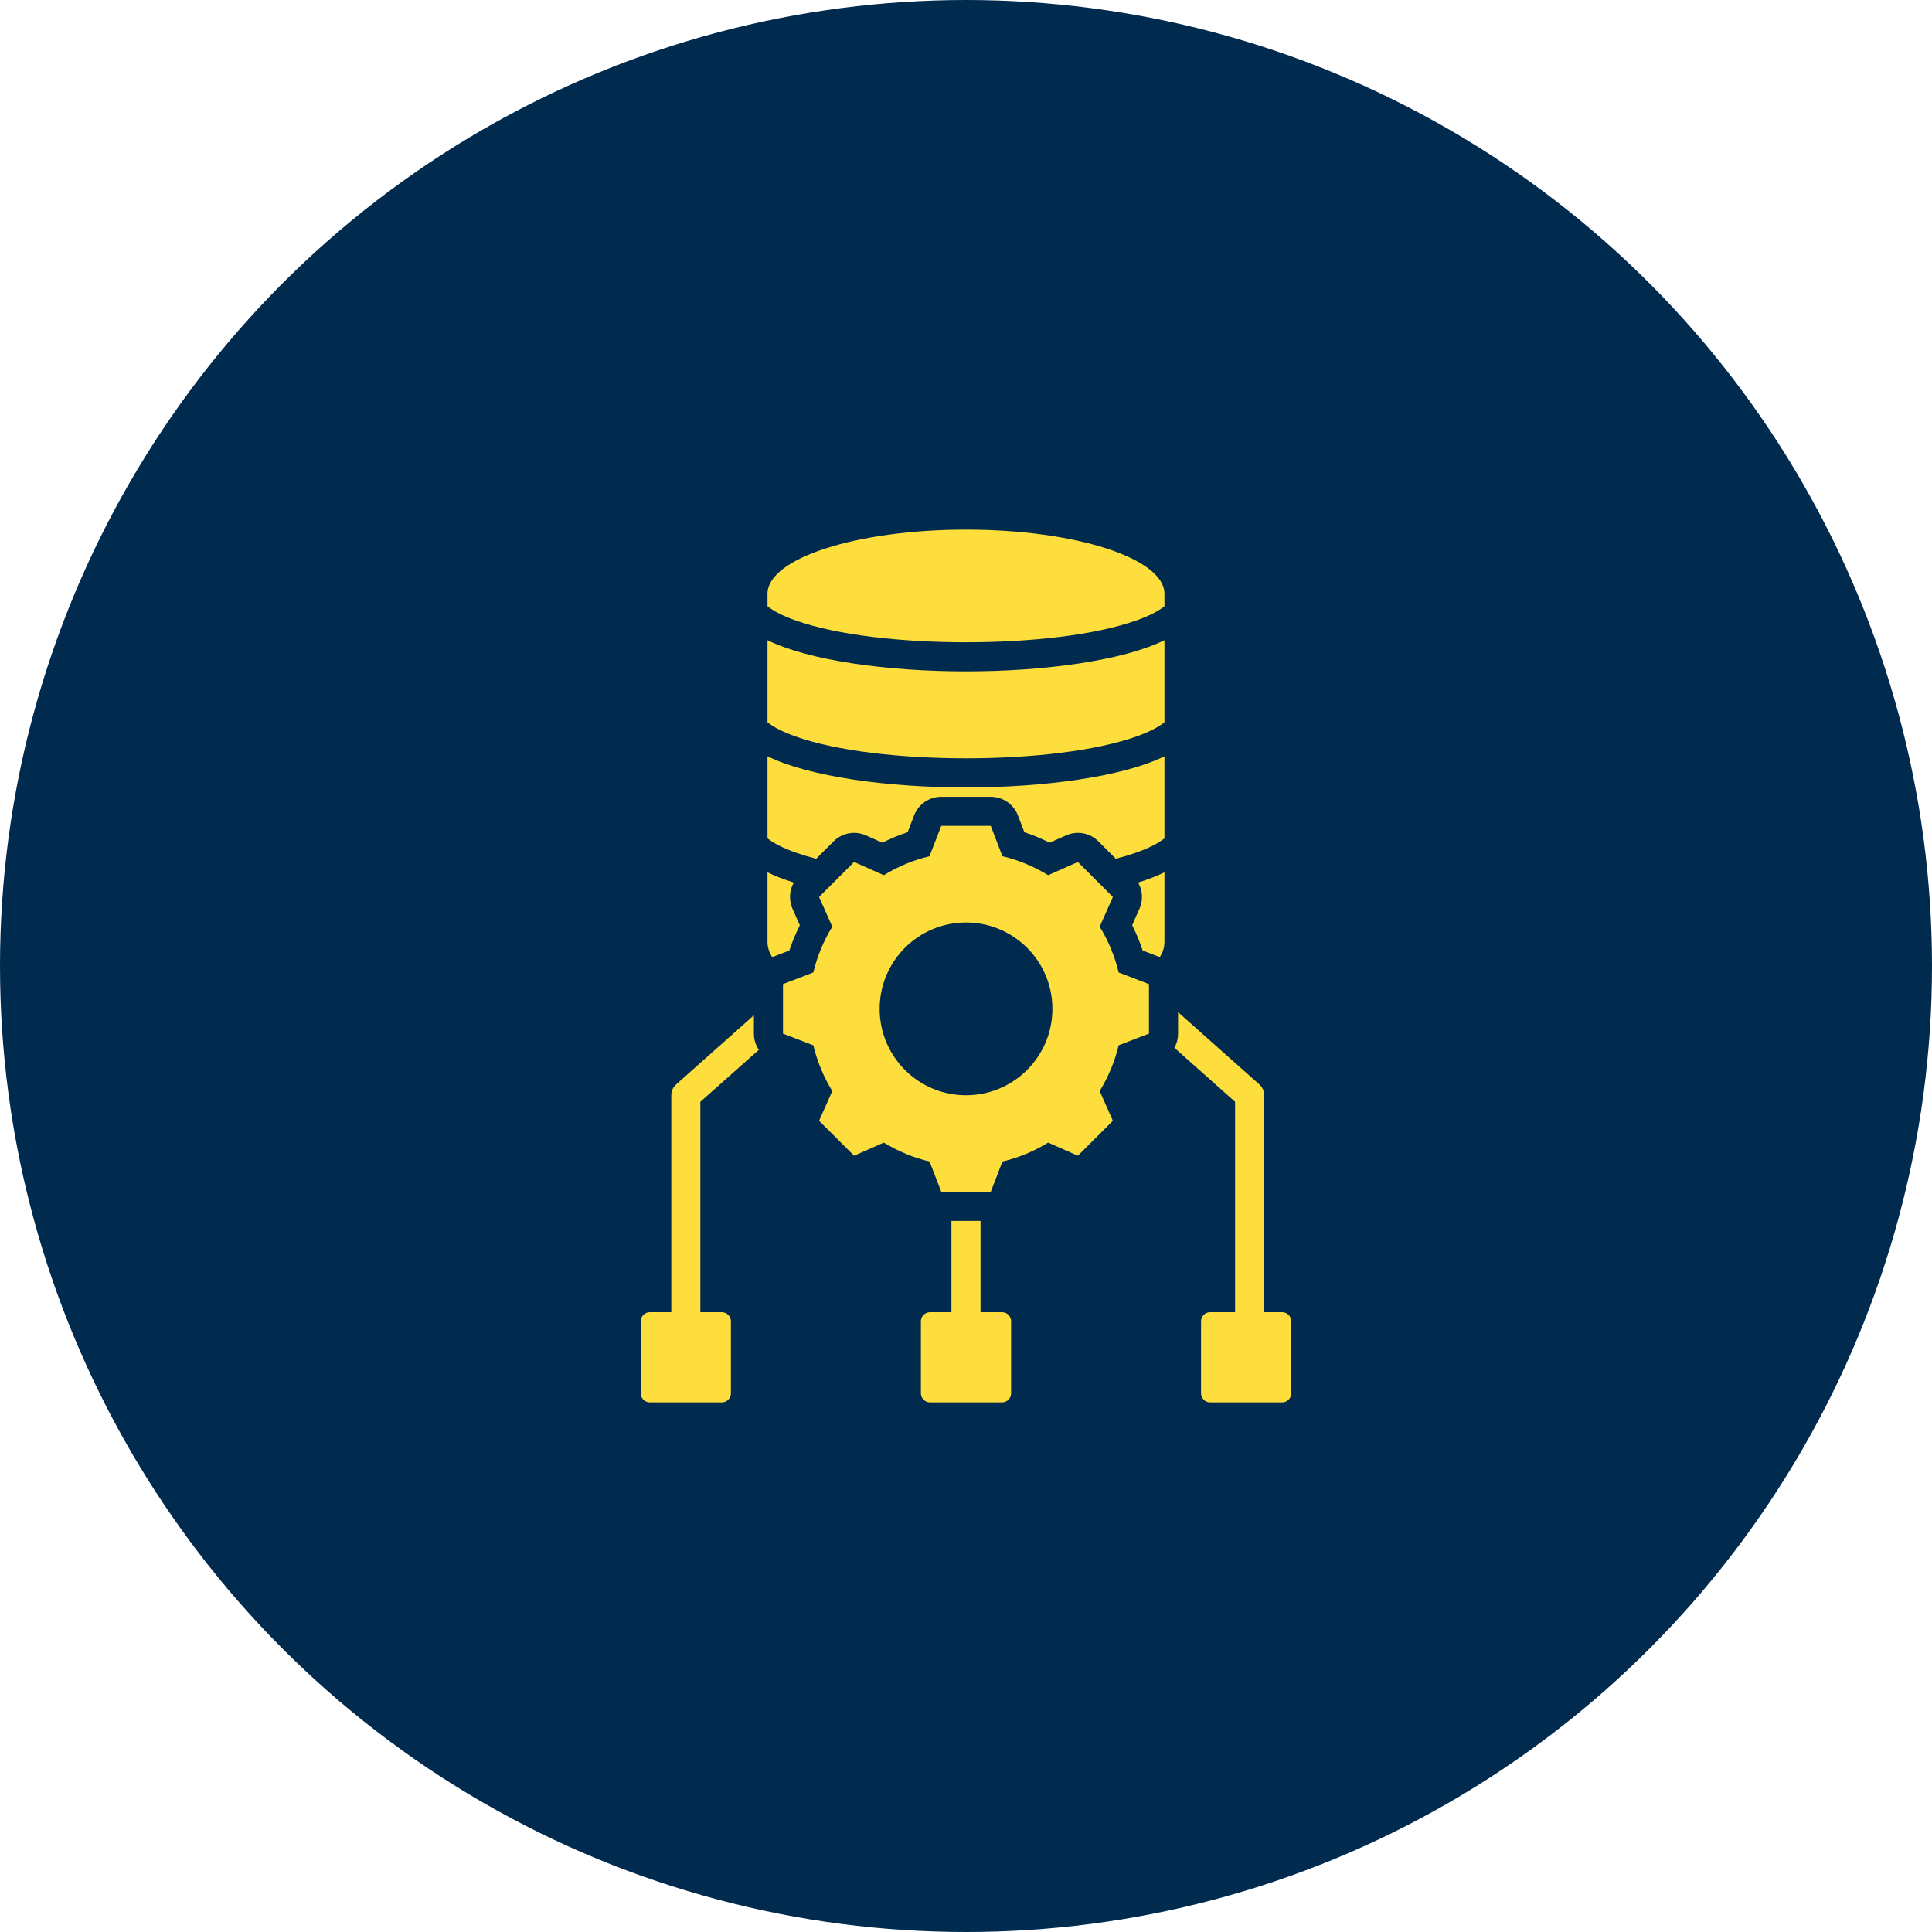
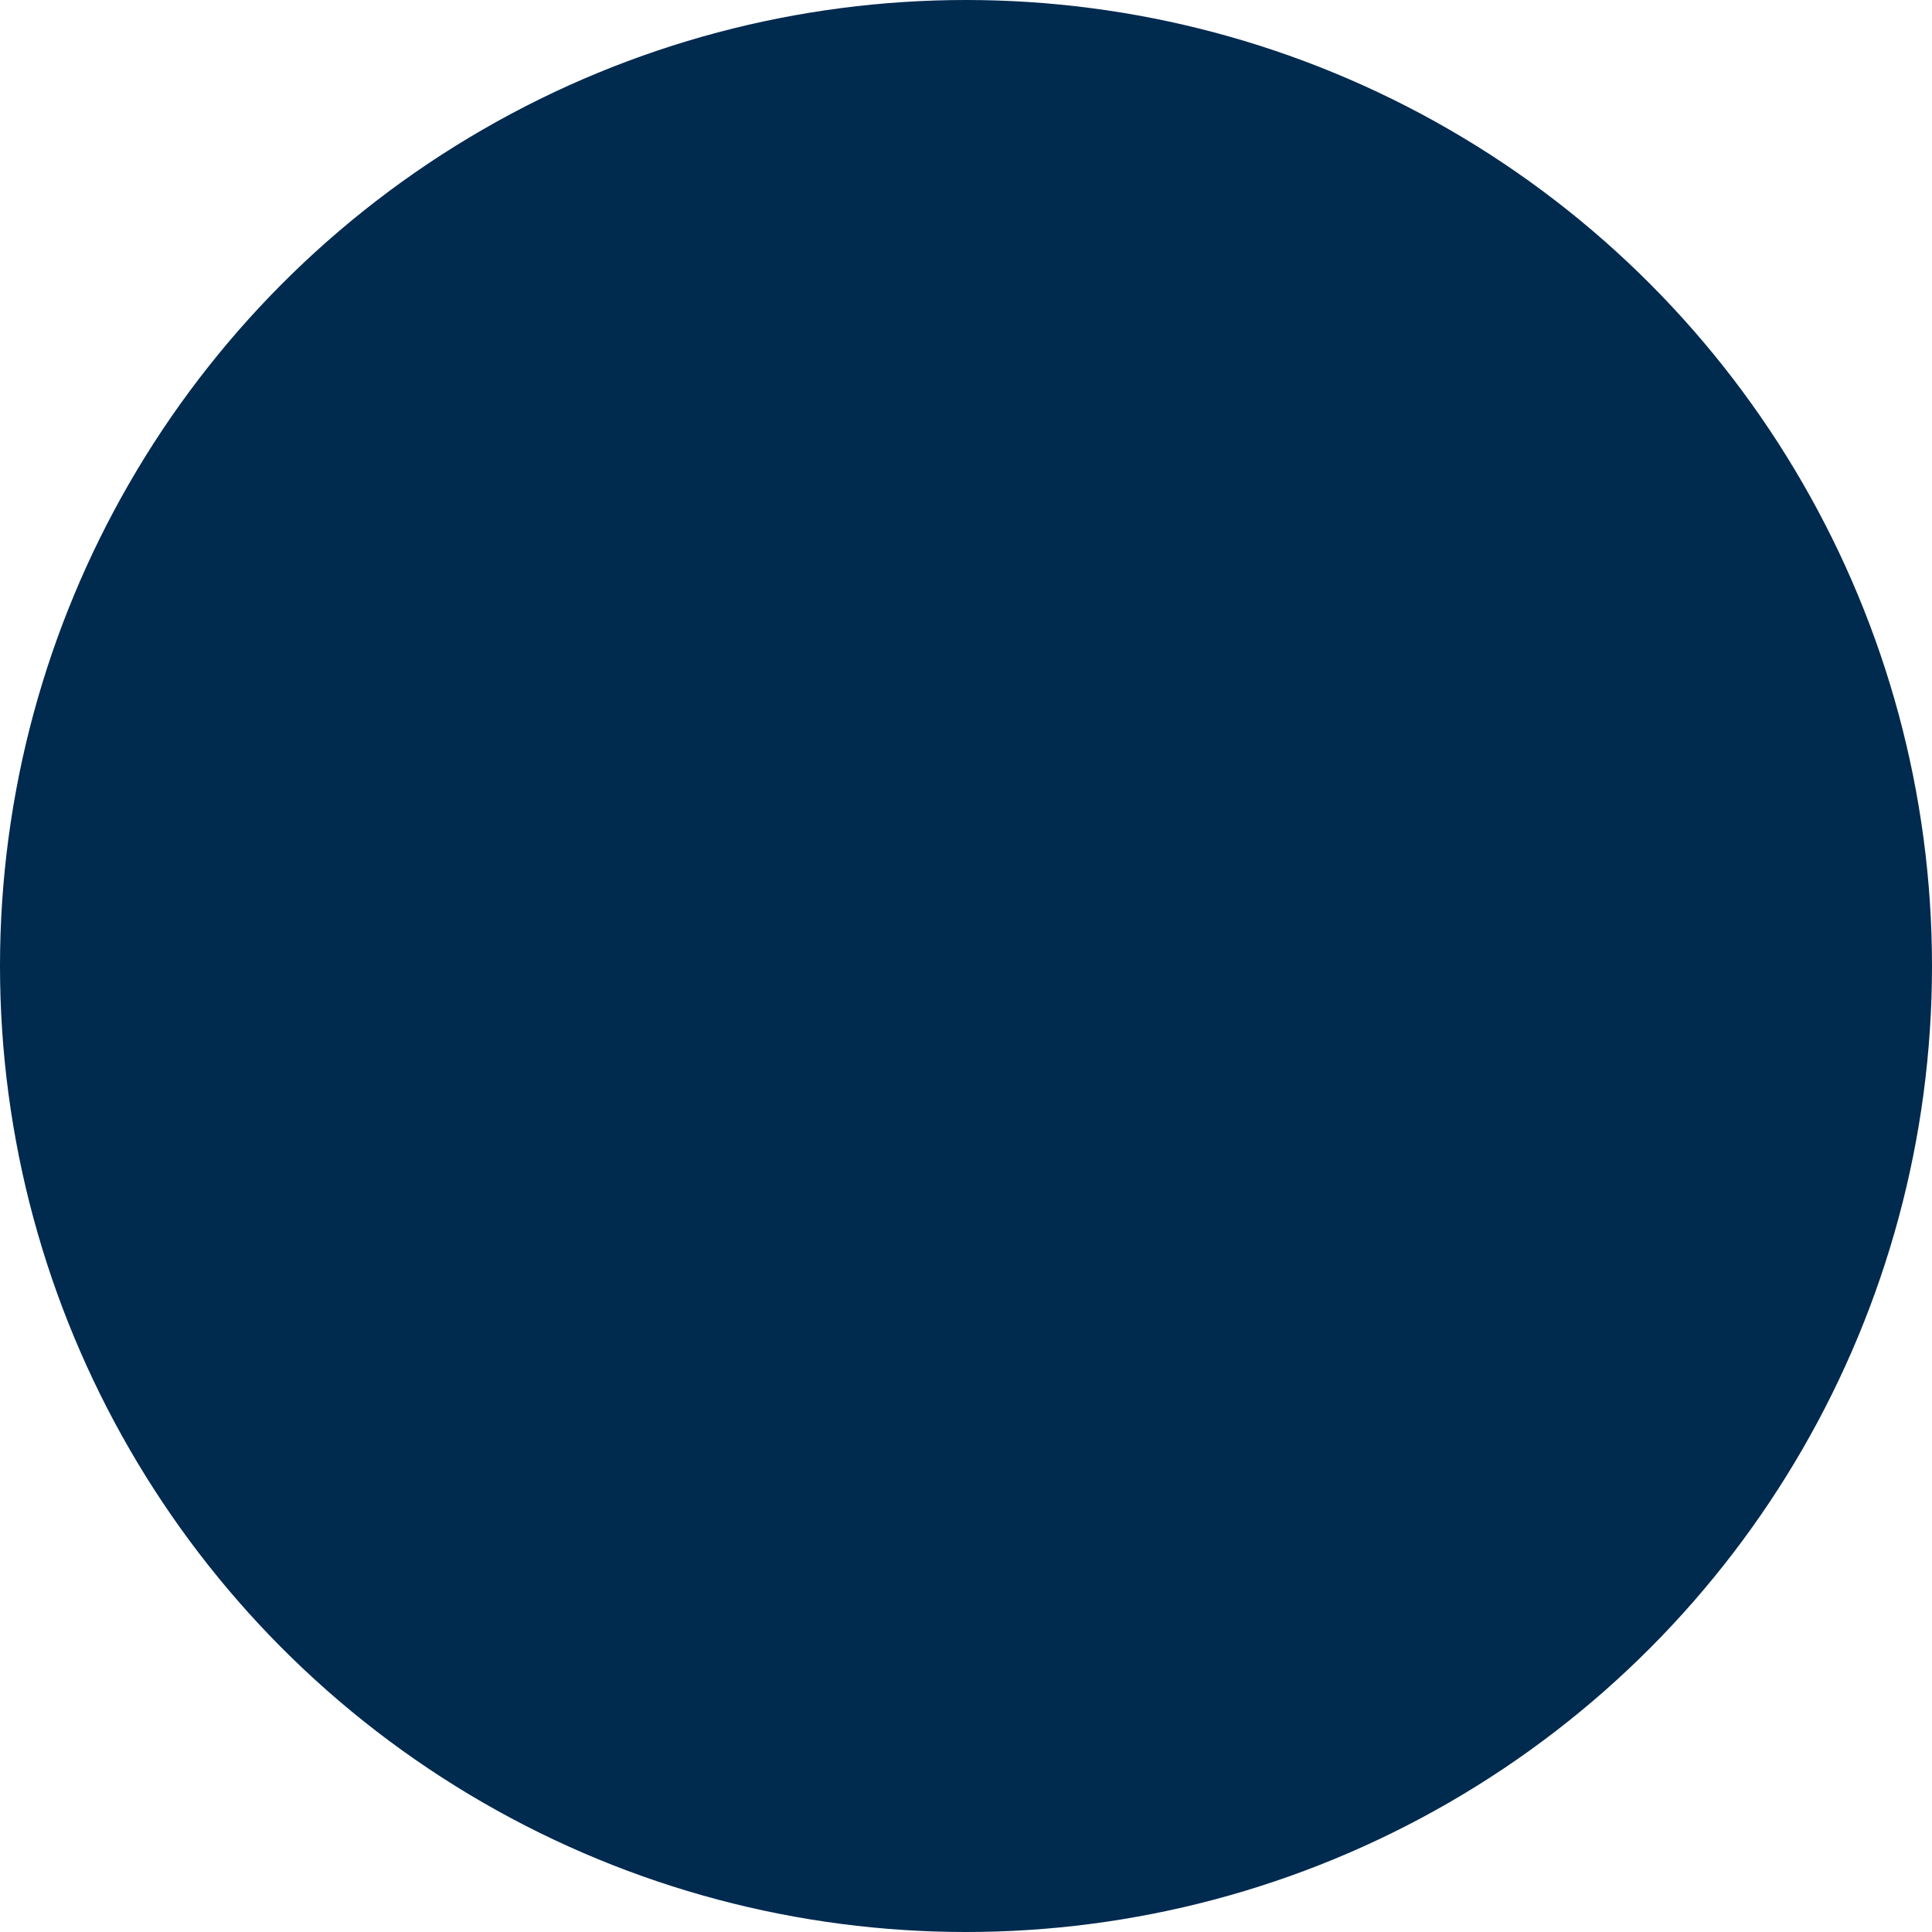
<svg xmlns="http://www.w3.org/2000/svg" width="50" height="50" viewBox="0 0 50 50" fill="none">
  <circle cx="25" cy="25" r="25" fill="#012A4F" />
-   <path fill-rule="evenodd" clip-rule="evenodd" d="M18.125 33.96H18.681C18.743 33.96 18.803 33.985 18.847 34.029C18.891 34.073 18.916 34.133 18.916 34.195V36.059C18.916 36.121 18.891 36.181 18.847 36.225C18.803 36.269 18.743 36.294 18.681 36.294H16.817C16.755 36.294 16.695 36.269 16.651 36.225C16.607 36.181 16.582 36.121 16.582 36.059V34.195C16.582 34.133 16.607 34.073 16.651 34.029C16.695 33.985 16.755 33.96 16.817 33.96H17.373V28.345C17.373 28.238 17.419 28.135 17.499 28.064L19.511 26.275V26.75C19.511 26.903 19.557 27.048 19.639 27.169L18.125 28.514V33.96ZM31.964 33.96C31.964 32.559 31.964 28.514 31.964 28.514L30.393 27.117C30.454 27.007 30.488 26.882 30.488 26.75V26.194L32.591 28.064C32.671 28.135 32.717 28.238 32.717 28.345V33.96H33.182C33.244 33.96 33.304 33.985 33.348 34.029C33.392 34.073 33.417 34.133 33.417 34.195V36.059C33.417 36.121 33.392 36.181 33.348 36.225C33.304 36.269 33.244 36.294 33.182 36.294H31.318C31.256 36.294 31.196 36.269 31.152 36.225C31.108 36.181 31.083 36.121 31.083 36.059V34.195C31.083 34.133 31.108 34.073 31.152 34.029C31.196 33.985 31.256 33.96 31.318 33.96H31.964ZM25.376 33.96H25.931C25.994 33.96 26.054 33.985 26.098 34.029C26.142 34.073 26.167 34.133 26.167 34.195V36.059C26.167 36.121 26.142 36.181 26.098 36.225C26.054 36.269 25.994 36.294 25.931 36.294H24.068C24.006 36.294 23.946 36.269 23.901 36.225C23.857 36.181 23.833 36.121 23.833 36.059V34.195C23.833 34.133 23.857 34.073 23.901 34.029C23.946 33.985 24.006 33.96 24.068 33.96H24.623V31.597H25.376V33.96ZM19.985 24.77C19.906 24.648 19.863 24.517 19.863 24.377V22.576C20.06 22.672 20.289 22.761 20.544 22.84C20.428 23.045 20.412 23.297 20.51 23.52L20.7 23.945C20.593 24.156 20.503 24.375 20.428 24.599C20.428 24.599 19.994 24.766 19.994 24.766C19.991 24.767 19.988 24.769 19.985 24.77ZM21.122 22.225C20.932 22.175 20.753 22.121 20.588 22.063C20.288 21.956 20.04 21.837 19.863 21.697V19.572C20.942 20.101 22.969 20.379 25 20.379C27.03 20.379 29.058 20.101 30.136 19.573V21.697C29.959 21.837 29.711 21.956 29.411 22.063C29.247 22.121 29.068 22.175 28.877 22.225L28.427 21.775C28.207 21.555 27.874 21.493 27.589 21.62L27.164 21.809C26.953 21.703 26.735 21.612 26.511 21.538L26.344 21.104C26.232 20.813 25.953 20.621 25.641 20.621H24.36C24.048 20.621 23.769 20.812 23.657 21.103L23.489 21.538C23.265 21.612 23.047 21.703 22.835 21.809C22.836 21.809 22.41 21.62 22.41 21.62C22.125 21.493 21.792 21.555 21.572 21.775L21.122 22.225ZM29.455 22.84C29.71 22.761 29.939 22.672 30.136 22.576V24.377C30.136 24.517 30.094 24.648 30.014 24.77C30.011 24.769 30.008 24.767 30.005 24.766L29.572 24.599C29.498 24.375 29.407 24.156 29.301 23.944L29.489 23.518C29.588 23.296 29.571 23.045 29.455 22.84ZM30.136 15.69C29.959 15.83 29.711 15.95 29.411 16.056C28.342 16.437 26.67 16.622 25 16.622C23.329 16.622 21.657 16.437 20.588 16.056C20.288 15.949 20.04 15.83 19.863 15.69V15.367C19.863 14.45 22.163 13.706 25 13.706C27.837 13.706 30.136 14.45 30.136 15.367V15.69ZM30.136 18.694C29.959 18.834 29.711 18.953 29.411 19.06C28.342 19.44 26.67 19.625 25 19.625C23.329 19.625 21.657 19.44 20.588 19.059C20.288 18.953 20.04 18.833 19.863 18.693V16.569C20.942 17.097 22.969 17.375 25 17.375C27.03 17.375 29.058 17.098 30.136 16.569V18.694ZM25.943 22.159C26.361 22.259 26.759 22.424 27.126 22.65L27.895 22.308L28.801 23.214L28.46 23.983C28.686 24.349 28.851 24.748 28.951 25.167L29.735 25.469V26.75L28.951 27.052C28.851 27.47 28.685 27.869 28.46 28.235L28.801 29.005L27.895 29.91L27.126 29.57C26.761 29.795 26.361 29.961 25.943 30.06L25.641 30.844H24.36L24.058 30.06C23.638 29.961 23.24 29.794 22.873 29.57L22.104 29.91L21.198 29.005L21.54 28.235C21.314 27.87 21.149 27.47 21.049 27.052L20.264 26.75V25.469L21.049 25.167C21.149 24.748 21.314 24.349 21.54 23.983L21.198 23.214L22.104 22.308L22.873 22.65C23.24 22.424 23.638 22.259 24.056 22.159L24.36 21.374H25.641L25.943 22.159ZM25 23.874C23.765 23.874 22.765 24.874 22.765 26.109C22.765 27.344 23.765 28.345 25 28.345C26.234 28.345 27.236 27.344 27.236 26.109C27.236 24.874 26.234 23.874 25 23.874Z" fill="#FDDE3D" />
</svg>